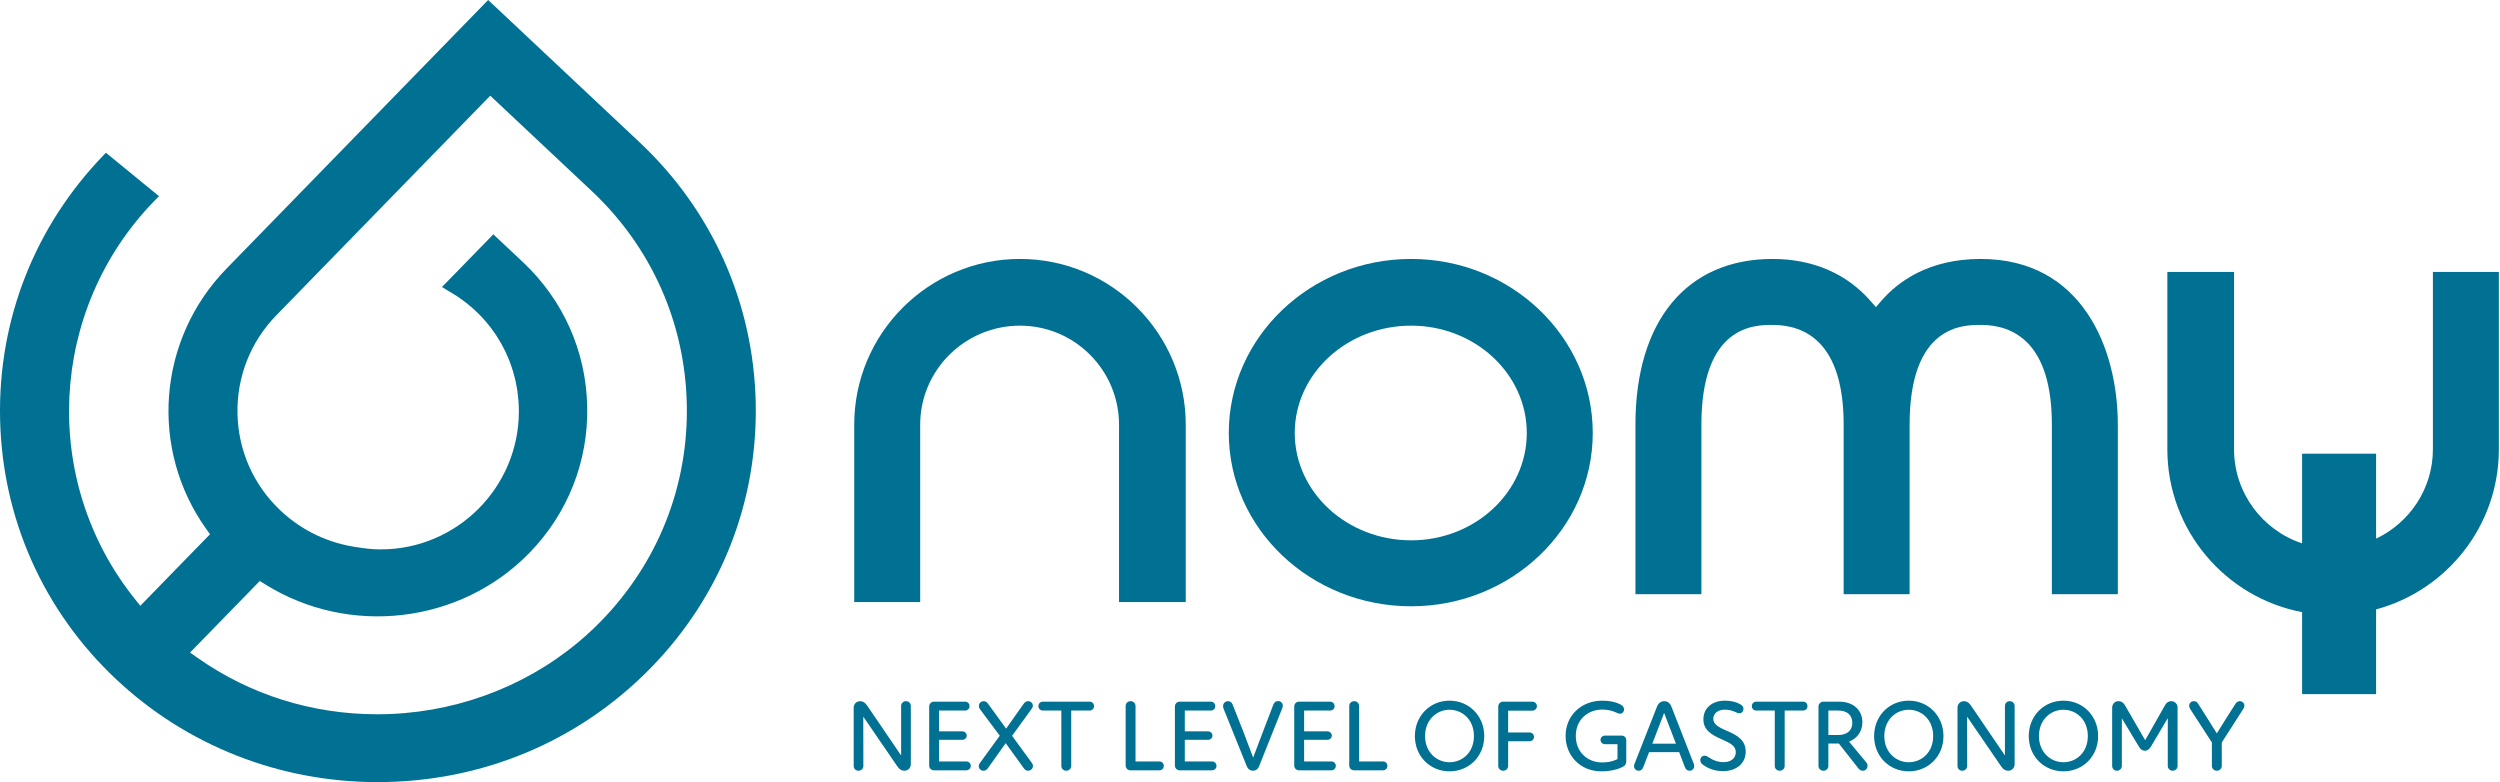
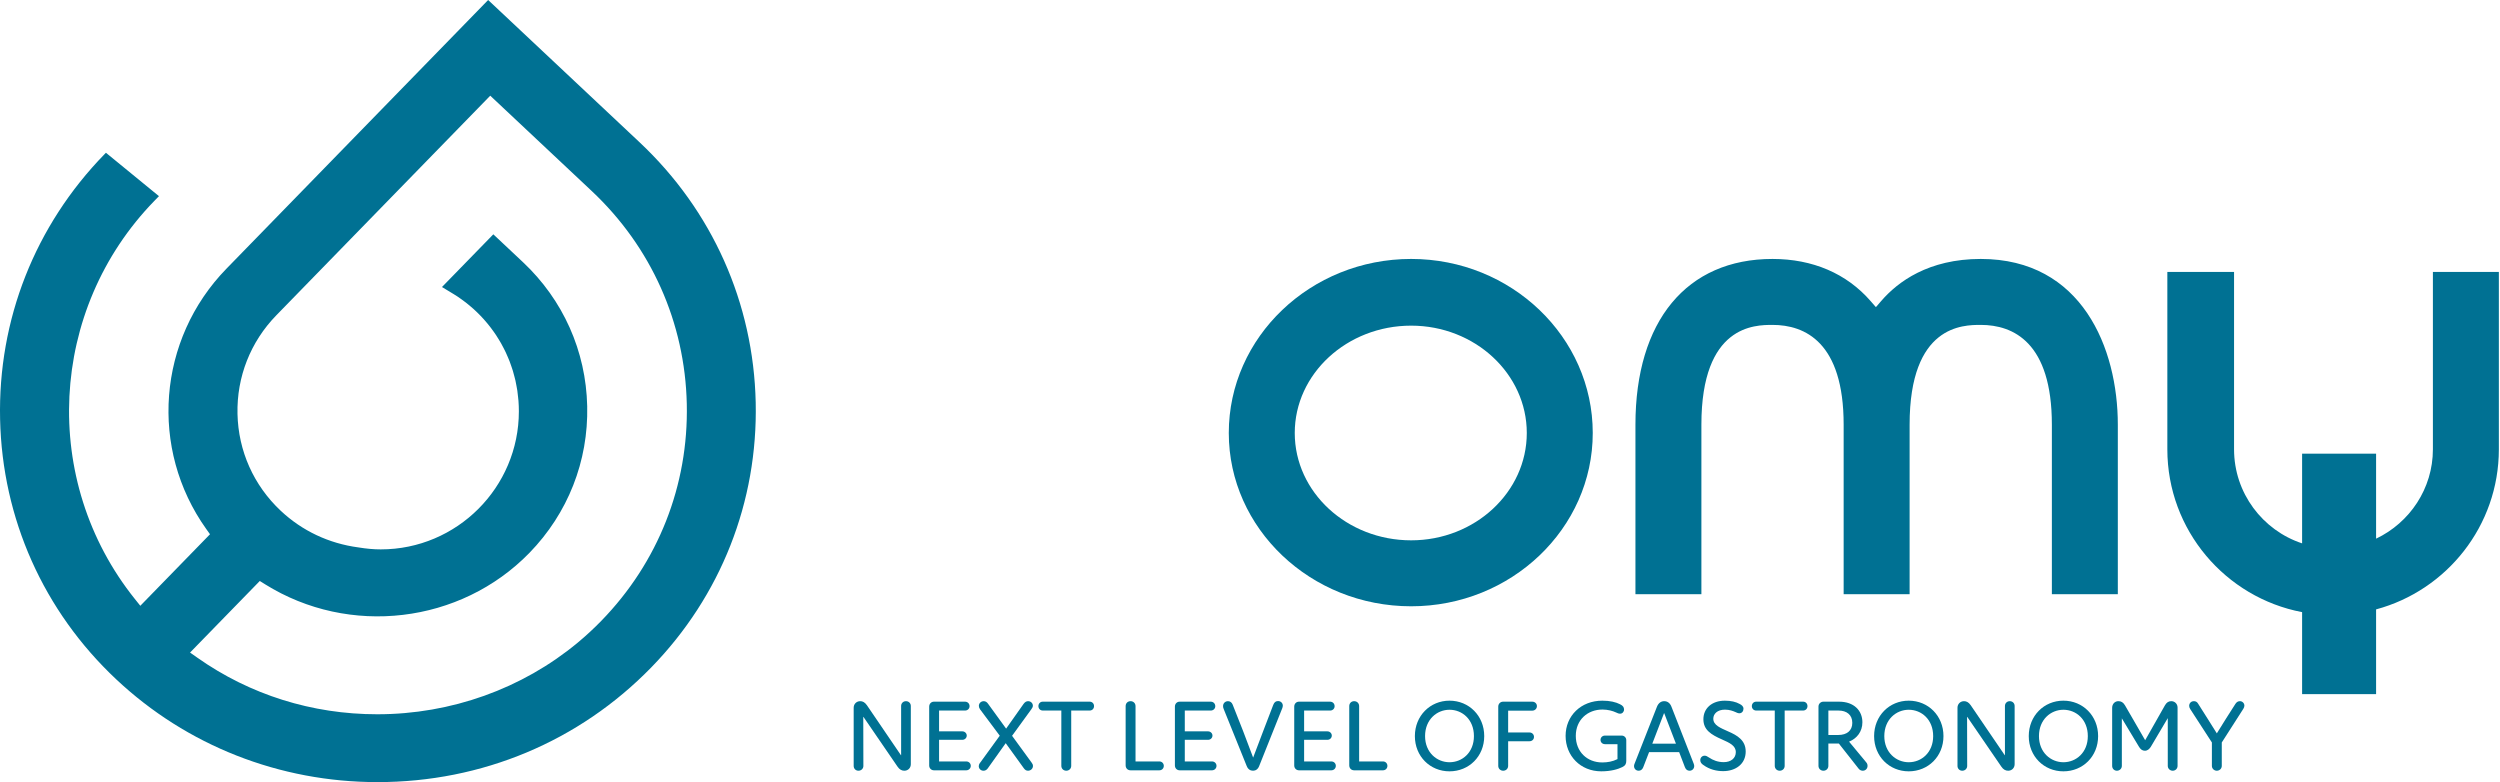
<svg xmlns="http://www.w3.org/2000/svg" width="100%" height="100%" viewBox="0 0 1933 605" xml:space="preserve" style="fill-rule:evenodd;clip-rule:evenodd;stroke-linejoin:round;stroke-miterlimit:2;">
  <path d="M464.928,480.034c-5.715,5.873 -11.826,11.523 -18.156,16.796c-43.021,35.747 -98.099,55.444 -155.1,55.444c-50.395,0 -98.477,-15.117 -139.042,-43.722l-5.681,-3.996l53.922,-55.345l4.057,2.539c65.114,40.684 151.067,30.494 204.386,-24.224c29.783,-30.598 45.666,-70.907 44.713,-113.492c-0.946,-42.581 -18.6,-82.134 -49.708,-111.364l-22.876,-21.497l-39.703,40.754l9.129,5.533c1.022,0.633 2.03,1.258 2.994,1.897c1.012,0.682 1.965,1.358 2.973,2.088c1.135,0.798 2.282,1.643 3.377,2.497c0.936,0.728 1.847,1.473 2.757,2.238c1.091,0.904 2.16,1.821 3.189,2.742c0.885,0.798 1.734,1.59 2.558,2.391c1.029,1.001 2.022,1.984 3.009,3.023c0.805,0.835 1.603,1.694 2.38,2.558c0.926,1.03 1.838,2.099 2.738,3.194c0.737,0.885 1.463,1.785 2.164,2.691c0.87,1.12 1.694,2.257 2.497,3.384c0.686,0.957 1.353,1.903 1.975,2.844c0.784,1.192 1.527,2.38 2.258,3.593c0.603,0.993 1.198,1.98 1.755,2.962c0.68,1.199 1.304,2.416 1.925,3.619l0.326,0.64c0.487,0.95 0.902,1.755 1.3,2.615c0.578,1.228 1.127,2.511 1.679,3.822l0.354,0.838c0.332,0.788 0.669,1.582 0.982,2.391c0.43,1.12 0.814,2.251 1.197,3.363l0.559,1.647c0.332,0.987 0.567,1.658 0.752,2.272c0.398,1.334 0.741,2.645 1.084,4.002l0.389,1.489c0.178,0.665 0.369,1.38 0.521,2.056c0.288,1.3 0.517,2.59 0.752,3.89l0.354,1.939c0.148,0.784 0.256,1.351 0.338,1.915c0.24,1.615 0.398,3.244 0.568,4.906l0.152,1.459c0.072,0.578 0.129,1.059 0.165,1.535c0.2,2.753 0.301,5.378 0.301,8.034c0,58.885 -47.906,106.788 -106.788,106.788c-5.331,-0 -10.949,-0.492 -17.342,-1.536c-22.74,-3.023 -43.487,-12.817 -59.989,-28.323c-20.929,-19.655 -32.802,-46.251 -33.437,-74.888c-0.633,-28.635 10.041,-55.726 30.064,-76.294l165.366,-169.755l78.494,73.735c45.99,43.21 72.082,101.676 73.473,164.63c1.393,62.942 -22.085,122.491 -66.104,167.683m29.62,-370.006l-117.111,-110.028l-202.357,207.757c-53.251,54.669 -59.802,139.325 -15.578,201.3l2.875,4.017l-53.884,55.317l-4.19,-5.234c-73.285,-91.436 -66.776,-223.82 15.146,-307.94l3.464,-3.555l-41.005,-33.56l-1.074,1.105c-53.793,55.226 -82.476,127.994 -80.761,204.913c1.704,76.907 33.585,148.331 89.763,201.105c54.566,51.259 126.319,79.491 202.045,79.502l0.022,-0c80.765,-0.006 155.939,-31.498 211.655,-88.683c53.788,-55.216 82.466,-127.984 80.757,-204.902c-1.705,-76.912 -33.586,-148.34 -89.767,-201.114" style="fill:#007193;fill-rule:nonzero;" />
-   <path d="M788.654,200.212c-70.669,0 -128.168,57.488 -128.168,128.158l0,137.159l51,-0l0,-137.159c0,-42.223 34.617,-76.575 77.168,-76.575c42.223,-0 76.575,34.352 76.575,76.575l0,137.159l51.583,-0l-0,-137.159c-0,-70.67 -57.492,-128.158 -128.158,-128.158" style="fill:#007193;fill-rule:nonzero;" />
  <path d="M1425.51,328.373l0,131.08l51,-0l0,-131.08c0,-77.16 41.398,-77.16 55,-77.16c25.084,0 54.996,13.387 54.996,77.16l0,131.08l50.994,-0l-0,-131.08c-0,-59.121 -27.756,-128.158 -105.99,-128.158c-40.452,0 -64.196,17.69 -76.979,32.532l-4.085,4.738l-4.108,-4.719c-18.56,-21.298 -44.781,-32.551 -75.823,-32.551c-66.371,0 -105.994,47.902 -105.994,128.158l-0,131.08l50.994,-0l-0,-131.08c-0,-77.16 41.399,-77.16 55,-77.16c25.086,0 54.995,13.387 54.995,77.16" style="fill:#007193;fill-rule:nonzero;" />
  <path d="M1091.1,200.212c-77.746,0 -141.002,60.368 -141.002,134.57c0,73.888 63.256,133.997 141.002,133.997c77.42,0 140.414,-60.109 140.414,-133.997c0,-74.202 -62.994,-134.57 -140.414,-134.57m0,217.567c-49.628,0 -89.998,-37.234 -89.998,-82.997c0,-45.76 40.37,-82.992 89.998,-82.992c49.3,0 89.414,37.232 89.414,82.992c0,45.763 -40.114,82.997 -89.414,82.997" style="fill:#007193;fill-rule:nonzero;" />
  <path d="M1881.12,210.248l0,137.153c0,30.424 -17.971,56.751 -43.928,69.1l0,-65.712l-57.206,0l0,69.346c-30.52,-10.081 -52.616,-38.871 -52.616,-72.734l0,-137.153l-51.582,0l0,137.153c0,62.487 44.95,114.654 104.198,125.907l0,63.404l57.206,0l0,-65.528c54.609,-14.681 94.922,-64.605 94.922,-123.783l-0,-137.153l-50.994,0Z" style="fill:#007193;fill-rule:nonzero;" />
  <path d="M660.062,592.258l0,-45.038c0,-2.892 2.186,-5.075 5.072,-5.075c1.802,-0 3.515,0.781 5.152,3.125l26.303,38.636l0.159,0l0,-38.011c0,-2.19 1.643,-3.75 3.746,-3.75c2.109,-0 3.75,1.56 3.75,3.75l0,44.954c0,2.969 -2.189,5.072 -4.999,5.072c-1.948,-0 -3.746,-0.854 -5.307,-3.198l-26.308,-38.401l-0.152,0l0.08,37.936c0,2.03 -1.641,3.663 -3.832,3.663c-2.103,-0 -3.664,-1.633 -3.664,-3.663" style="fill:#007193;fill-rule:nonzero;" />
  <path d="M718.448,591.866l-0,-45.507c-0,-2.185 1.56,-3.824 3.663,-3.824l24.046,-0c2.033,-0 3.511,1.484 3.511,3.511c0,1.874 -1.478,3.358 -3.511,3.358l-20.063,0l-0,16.078l17.956,0c1.948,0 3.439,1.485 3.439,3.28c0,1.792 -1.491,3.274 -3.439,3.274l-17.956,0l-0,16.709l21.001,0c2.027,0 3.509,1.478 3.509,3.428c-0,1.879 -1.482,3.439 -3.509,3.439l-24.902,0c-2.185,0 -3.745,-1.637 -3.745,-3.746" style="fill:#007193;fill-rule:nonzero;" />
  <path d="M791.587,593.974l-13.976,-19.354l-13.888,19.513c-0.86,1.167 -1.955,1.791 -3.284,1.791c-2.023,0 -3.666,-1.484 -3.666,-3.587c0,-0.701 0.314,-1.643 0.938,-2.42l15.295,-21.08l-15.214,-20.37c-0.629,-0.856 -0.941,-1.798 -0.941,-2.658c0,-2.102 1.714,-3.663 3.746,-3.663c1.406,-0 2.425,0.701 3.28,1.874l14.052,19.358l13.499,-19.123c1.095,-1.484 2.19,-2.109 3.515,-2.109c1.95,-0 3.67,1.484 3.67,3.511c-0,0.86 -0.39,1.719 -1.171,2.731l-14.907,20.527l15.142,20.771c0.625,0.773 1.012,1.633 1.012,2.573c0,2.105 -1.796,3.665 -3.822,3.665c-1.33,0 -2.344,-0.624 -3.28,-1.95" style="fill:#007193;fill-rule:nonzero;" />
  <path d="M820.623,592.179l-0,-42.776l-14.283,0c-2.031,0 -3.439,-1.484 -3.439,-3.434c0,-1.955 1.408,-3.433 3.356,-3.433l36.303,0c1.95,0 3.352,1.478 3.352,3.433c-0,1.95 -1.402,3.434 -3.433,3.434l-14.21,0l-0,42.776c-0,2.109 -1.633,3.746 -3.824,3.746c-2.186,-0 -3.822,-1.637 -3.822,-3.746" style="fill:#007193;fill-rule:nonzero;" />
  <path d="M870.345,591.788l0,-45.82c0,-2.186 1.561,-3.822 3.822,-3.822c2.192,-0 3.825,1.636 3.825,3.822l-0,42.775l18.42,0c1.956,0 3.441,1.485 3.441,3.435c-0,1.948 -1.485,3.432 -3.441,3.432l-22.321,0c-2.185,0 -3.746,-1.636 -3.746,-3.822" style="fill:#007193;fill-rule:nonzero;" />
  <path d="M908.436,591.866l0,-45.507c0,-2.185 1.561,-3.824 3.664,-3.824l24.046,-0c2.033,-0 3.511,1.484 3.511,3.511c-0,1.874 -1.478,3.358 -3.511,3.358l-20.065,0l-0,16.078l17.958,0c1.948,0 3.439,1.485 3.439,3.28c0,1.792 -1.491,3.274 -3.439,3.274l-17.958,0l-0,16.709l21.003,0c2.024,0 3.509,1.478 3.509,3.428c-0,1.879 -1.485,3.439 -3.509,3.439l-24.902,0c-2.185,0 -3.746,-1.637 -3.746,-3.746" style="fill:#007193;fill-rule:nonzero;" />
  <path d="M963.935,592.258l-17.798,-44.102c-0.389,-0.864 -0.466,-1.637 -0.466,-2.189c0,-2.181 1.637,-3.822 3.823,-3.822c1.484,-0 2.892,0.859 3.593,2.655c5.459,13.427 10.772,27.392 15.843,40.978c5.076,-13.586 10.537,-27.631 15.536,-40.743c0.854,-2.189 2.031,-2.973 3.746,-2.973c2.031,0 3.663,1.489 3.663,3.598c0,0.624 -0.23,1.402 -0.465,2.026l-17.798,44.572c-0.932,2.496 -2.734,3.663 -4.764,3.663c-2.103,-0 -3.899,-1.089 -4.913,-3.663" style="fill:#007193;fill-rule:nonzero;" />
  <path d="M1000.7,591.866l0,-45.507c0,-2.185 1.561,-3.824 3.663,-3.824l24.047,-0c2.033,-0 3.511,1.484 3.511,3.511c-0,1.874 -1.478,3.358 -3.511,3.358l-20.066,0l0,16.078l17.959,0c1.948,0 3.439,1.485 3.439,3.28c-0,1.792 -1.491,3.274 -3.439,3.274l-17.959,0l0,16.709l21.004,0c2.024,0 3.509,1.478 3.509,3.428c-0,1.879 -1.485,3.439 -3.509,3.439l-24.902,0c-2.185,0 -3.746,-1.637 -3.746,-3.746" style="fill:#007193;fill-rule:nonzero;" />
  <path d="M1043.24,591.788l0,-45.82c0,-2.186 1.561,-3.822 3.823,-3.822c2.191,-0 3.822,1.636 3.822,3.822l-0,42.775l18.422,0c1.956,0 3.439,1.485 3.439,3.435c-0,1.948 -1.483,3.432 -3.439,3.432l-22.321,0c-2.185,0 -3.746,-1.636 -3.746,-3.822" style="fill:#007193;fill-rule:nonzero;" />
  <path d="M1093.98,569.152c-0,-15.69 11.786,-27.398 26.773,-27.398c15.066,0 26.85,11.708 26.85,27.398c0,15.689 -11.784,27.244 -26.85,27.244c-14.987,0 -26.773,-11.555 -26.773,-27.244m26.773,20.214c9.836,0 18.889,-7.487 18.889,-20.214c-0,-12.874 -9.053,-20.372 -18.889,-20.372c-9.677,-0 -18.888,7.498 -18.888,20.372c0,12.727 9.211,20.214 18.888,20.214" style="fill:#007193;fill-rule:nonzero;" />
  <path d="M1158.45,592.179l-0,-45.821c-0,-2.185 1.637,-3.822 3.746,-3.822l22.562,0c2.026,0 3.587,1.478 3.587,3.433c-0,1.95 -1.561,3.51 -3.587,3.51l-18.658,0l0,16.862l16.468,-0c2.031,-0 3.515,1.484 3.515,3.435c0,1.95 -1.484,3.356 -3.515,3.356l-16.468,-0l0,19.047c0,2.109 -1.637,3.746 -3.828,3.746c-2.185,-0 -3.822,-1.637 -3.822,-3.746" style="fill:#007193;fill-rule:nonzero;" />
  <path d="M1210.52,568.996c-0,-15.532 11.866,-27.24 28.417,-27.24c5.853,0 10.454,1.091 13.734,2.804c2.261,1.101 3.045,2.35 3.045,4.063c-0,1.72 -1.33,3.2 -2.969,3.2c-1.095,-0 -2.026,-0.307 -3.197,-0.932c-2.651,-1.249 -6.401,-2.268 -10.537,-2.268c-11.396,0 -20.607,7.882 -20.607,20.373c-0,12.25 8.741,20.531 20.448,20.531c4.064,0 8.045,-0.701 11.786,-2.575l0,-11.555l-9.677,0c-1.95,0 -3.434,-1.406 -3.434,-3.28c-0,-1.95 1.484,-3.356 3.434,-3.356l12.957,-0c1.872,-0 3.515,1.484 3.515,3.515l0,16.078c0,2.185 -0.705,3.587 -3.049,4.76c-3.358,1.641 -8.737,3.28 -16.315,3.28c-16.072,0 -27.551,-12.021 -27.551,-27.398" style="fill:#007193;fill-rule:nonzero;" />
  <path d="M1263.44,592.335c-0,-0.548 0.076,-1.171 0.389,-1.795l17.332,-44.102c1.167,-2.892 3.198,-4.294 5.614,-4.294c2.424,0 4.533,1.402 5.624,4.371l17.173,43.948c0.313,0.782 0.389,1.324 0.389,1.872c0,1.95 -1.484,3.587 -3.587,3.587c-1.719,0 -2.892,-0.931 -3.593,-2.727l-4.451,-11.631l-23.263,-0l-4.525,11.707c-0.701,1.796 -2.031,2.651 -3.515,2.651c-2.103,0 -3.587,-1.556 -3.587,-3.587m32.398,-17.332l-9.063,-23.569l-0.149,-0l-9.063,23.569l18.275,0Z" style="fill:#007193;fill-rule:nonzero;" />
  <path d="M1316.99,591.477c-1.249,-0.86 -2.338,-1.951 -2.338,-3.746c0,-1.95 1.478,-3.435 3.429,-3.435c1.094,0 2.03,0.544 3.438,1.485c2.887,1.95 6.632,3.51 11.238,3.51c5.618,0 9.37,-3.045 9.37,-7.726c-0,-5.072 -4.764,-7.185 -10.696,-9.836c-8.351,-3.67 -14.365,-7.337 -14.365,-15.613c0,-8.427 6.56,-14.358 16.631,-14.358c4.678,-0 8.589,0.931 11.316,2.496c1.796,0.86 3.045,2.027 3.045,3.746c0,1.796 -1.173,3.511 -3.199,3.511c-1.019,-0 -2.186,-0.542 -2.81,-0.86c-2.114,-0.932 -4.765,-1.95 -8.28,-1.95c-5.931,-0 -9.052,3.28 -9.052,7.022c-0,5.082 5.7,7.184 11.396,9.763c7.42,3.198 13.658,7.026 13.658,15.608c0,9.599 -7.722,15.147 -17.404,15.147c-5.154,-0 -10.536,-1.249 -15.377,-4.764" style="fill:#007193;fill-rule:nonzero;" />
  <path d="M1372.25,592.179l-0,-42.776l-14.283,0c-2.03,0 -3.438,-1.484 -3.438,-3.434c-0,-1.955 1.408,-3.433 3.356,-3.433l36.302,0c1.95,0 3.352,1.478 3.352,3.433c0,1.95 -1.402,3.434 -3.432,3.434l-14.207,0l0,42.776c0,2.109 -1.636,3.746 -3.828,3.746c-2.179,-0 -3.822,-1.637 -3.822,-3.746" style="fill:#007193;fill-rule:nonzero;" />
  <path d="M1406.05,592.179l0,-45.897c0,-2.033 1.637,-3.746 3.823,-3.746l12.103,0c11.625,0 18.029,7.026 18.029,15.919c-0,7.109 -4.136,12.492 -10.302,14.994l13.268,15.996c0.707,0.784 1.014,1.719 1.014,2.734c0,2.185 -1.638,3.746 -3.669,3.746c-1.243,-0 -2.42,-0.549 -3.198,-1.561l-15.301,-19.437l-8.122,0l-0,17.252c-0,2.109 -1.631,3.746 -3.822,3.746c-2.186,-0 -3.823,-1.637 -3.823,-3.746m15.301,-23.888c6.637,0 10.848,-3.352 10.848,-9.363c0,-6.245 -4.37,-9.525 -10.617,-9.525l-7.887,0l-0,18.888l7.656,0Z" style="fill:#007193;fill-rule:nonzero;" />
  <path d="M1449.06,569.152c-0,-15.69 11.786,-27.398 26.774,-27.398c15.066,0 26.85,11.708 26.85,27.398c-0,15.689 -11.784,27.244 -26.85,27.244c-14.988,0 -26.774,-11.555 -26.774,-27.244m26.774,20.214c9.835,0 18.888,-7.487 18.888,-20.214c-0,-12.874 -9.053,-20.372 -18.888,-20.372c-9.677,-0 -18.889,7.498 -18.889,20.372c0,12.727 9.212,20.214 18.889,20.214" style="fill:#007193;fill-rule:nonzero;" />
  <path d="M1513.53,592.258l0,-45.038c0,-2.892 2.186,-5.075 5.072,-5.075c1.795,-0 3.515,0.781 5.152,3.125l26.303,38.636l0.159,0l-0,-38.011c-0,-2.19 1.643,-3.75 3.746,-3.75c2.109,-0 3.752,1.56 3.752,3.75l0,44.954c0,2.969 -2.192,5.072 -5.001,5.072c-1.949,-0 -3.746,-0.854 -5.307,-3.198l-26.308,-38.401l-0.152,0l0.08,37.936c0,2.03 -1.641,3.663 -3.826,3.663c-2.109,-0 -3.67,-1.633 -3.67,-3.663" style="fill:#007193;fill-rule:nonzero;" />
  <path d="M1568.64,569.152c0,-15.69 11.786,-27.398 26.774,-27.398c15.066,0 26.85,11.708 26.85,27.398c0,15.689 -11.784,27.244 -26.85,27.244c-14.988,0 -26.774,-11.555 -26.774,-27.244m26.774,20.214c9.836,0 18.888,-7.487 18.888,-20.214c0,-12.874 -9.052,-20.372 -18.888,-20.372c-9.677,-0 -18.888,7.498 -18.888,20.372c-0,12.727 9.211,20.214 18.888,20.214" style="fill:#007193;fill-rule:nonzero;" />
  <path d="M1633.12,592.179l-0,-44.961c-0,-2.969 2.185,-5.076 4.764,-5.076c2.179,0 3.746,0.86 5.148,3.204l15.612,27.002l15.301,-27.002c1.326,-2.262 2.81,-3.204 4.913,-3.204c2.655,0 4.84,2.107 4.84,4.923l0,45.114c0,2.109 -1.636,3.746 -3.745,3.746c-2.107,-0 -3.827,-1.637 -3.827,-3.746l0,-36.921l-13.111,22.168c-1.171,1.796 -2.579,3.045 -4.606,3.045c-1.954,0 -3.352,-1.097 -4.529,-3.045l-13.264,-22.009l-0,36.762c-0,2.109 -1.72,3.746 -3.827,3.746c-2.109,-0 -3.669,-1.637 -3.669,-3.746" style="fill:#007193;fill-rule:nonzero;" />
  <path d="M1710.23,592.179l-0,-18.105l-16.703,-25.761c-0.548,-0.86 -0.86,-1.724 -0.86,-2.497c0,-2.109 1.485,-3.674 3.67,-3.674c1.326,0 2.42,0.546 3.197,1.872c4.765,7.657 9.76,15.225 14.518,23.028c4.764,-7.727 9.529,-15.295 14.365,-22.793c0.86,-1.323 1.95,-2.107 3.515,-2.107c1.792,0 3.435,1.485 3.435,3.515c-0,0.701 -0.318,1.561 -0.784,2.338l-16.703,26.079l0,18.105c0,2.109 -1.719,3.746 -3.828,3.746c-2.107,-0 -3.822,-1.637 -3.822,-3.746" style="fill:#007193;fill-rule:nonzero;" />
</svg>